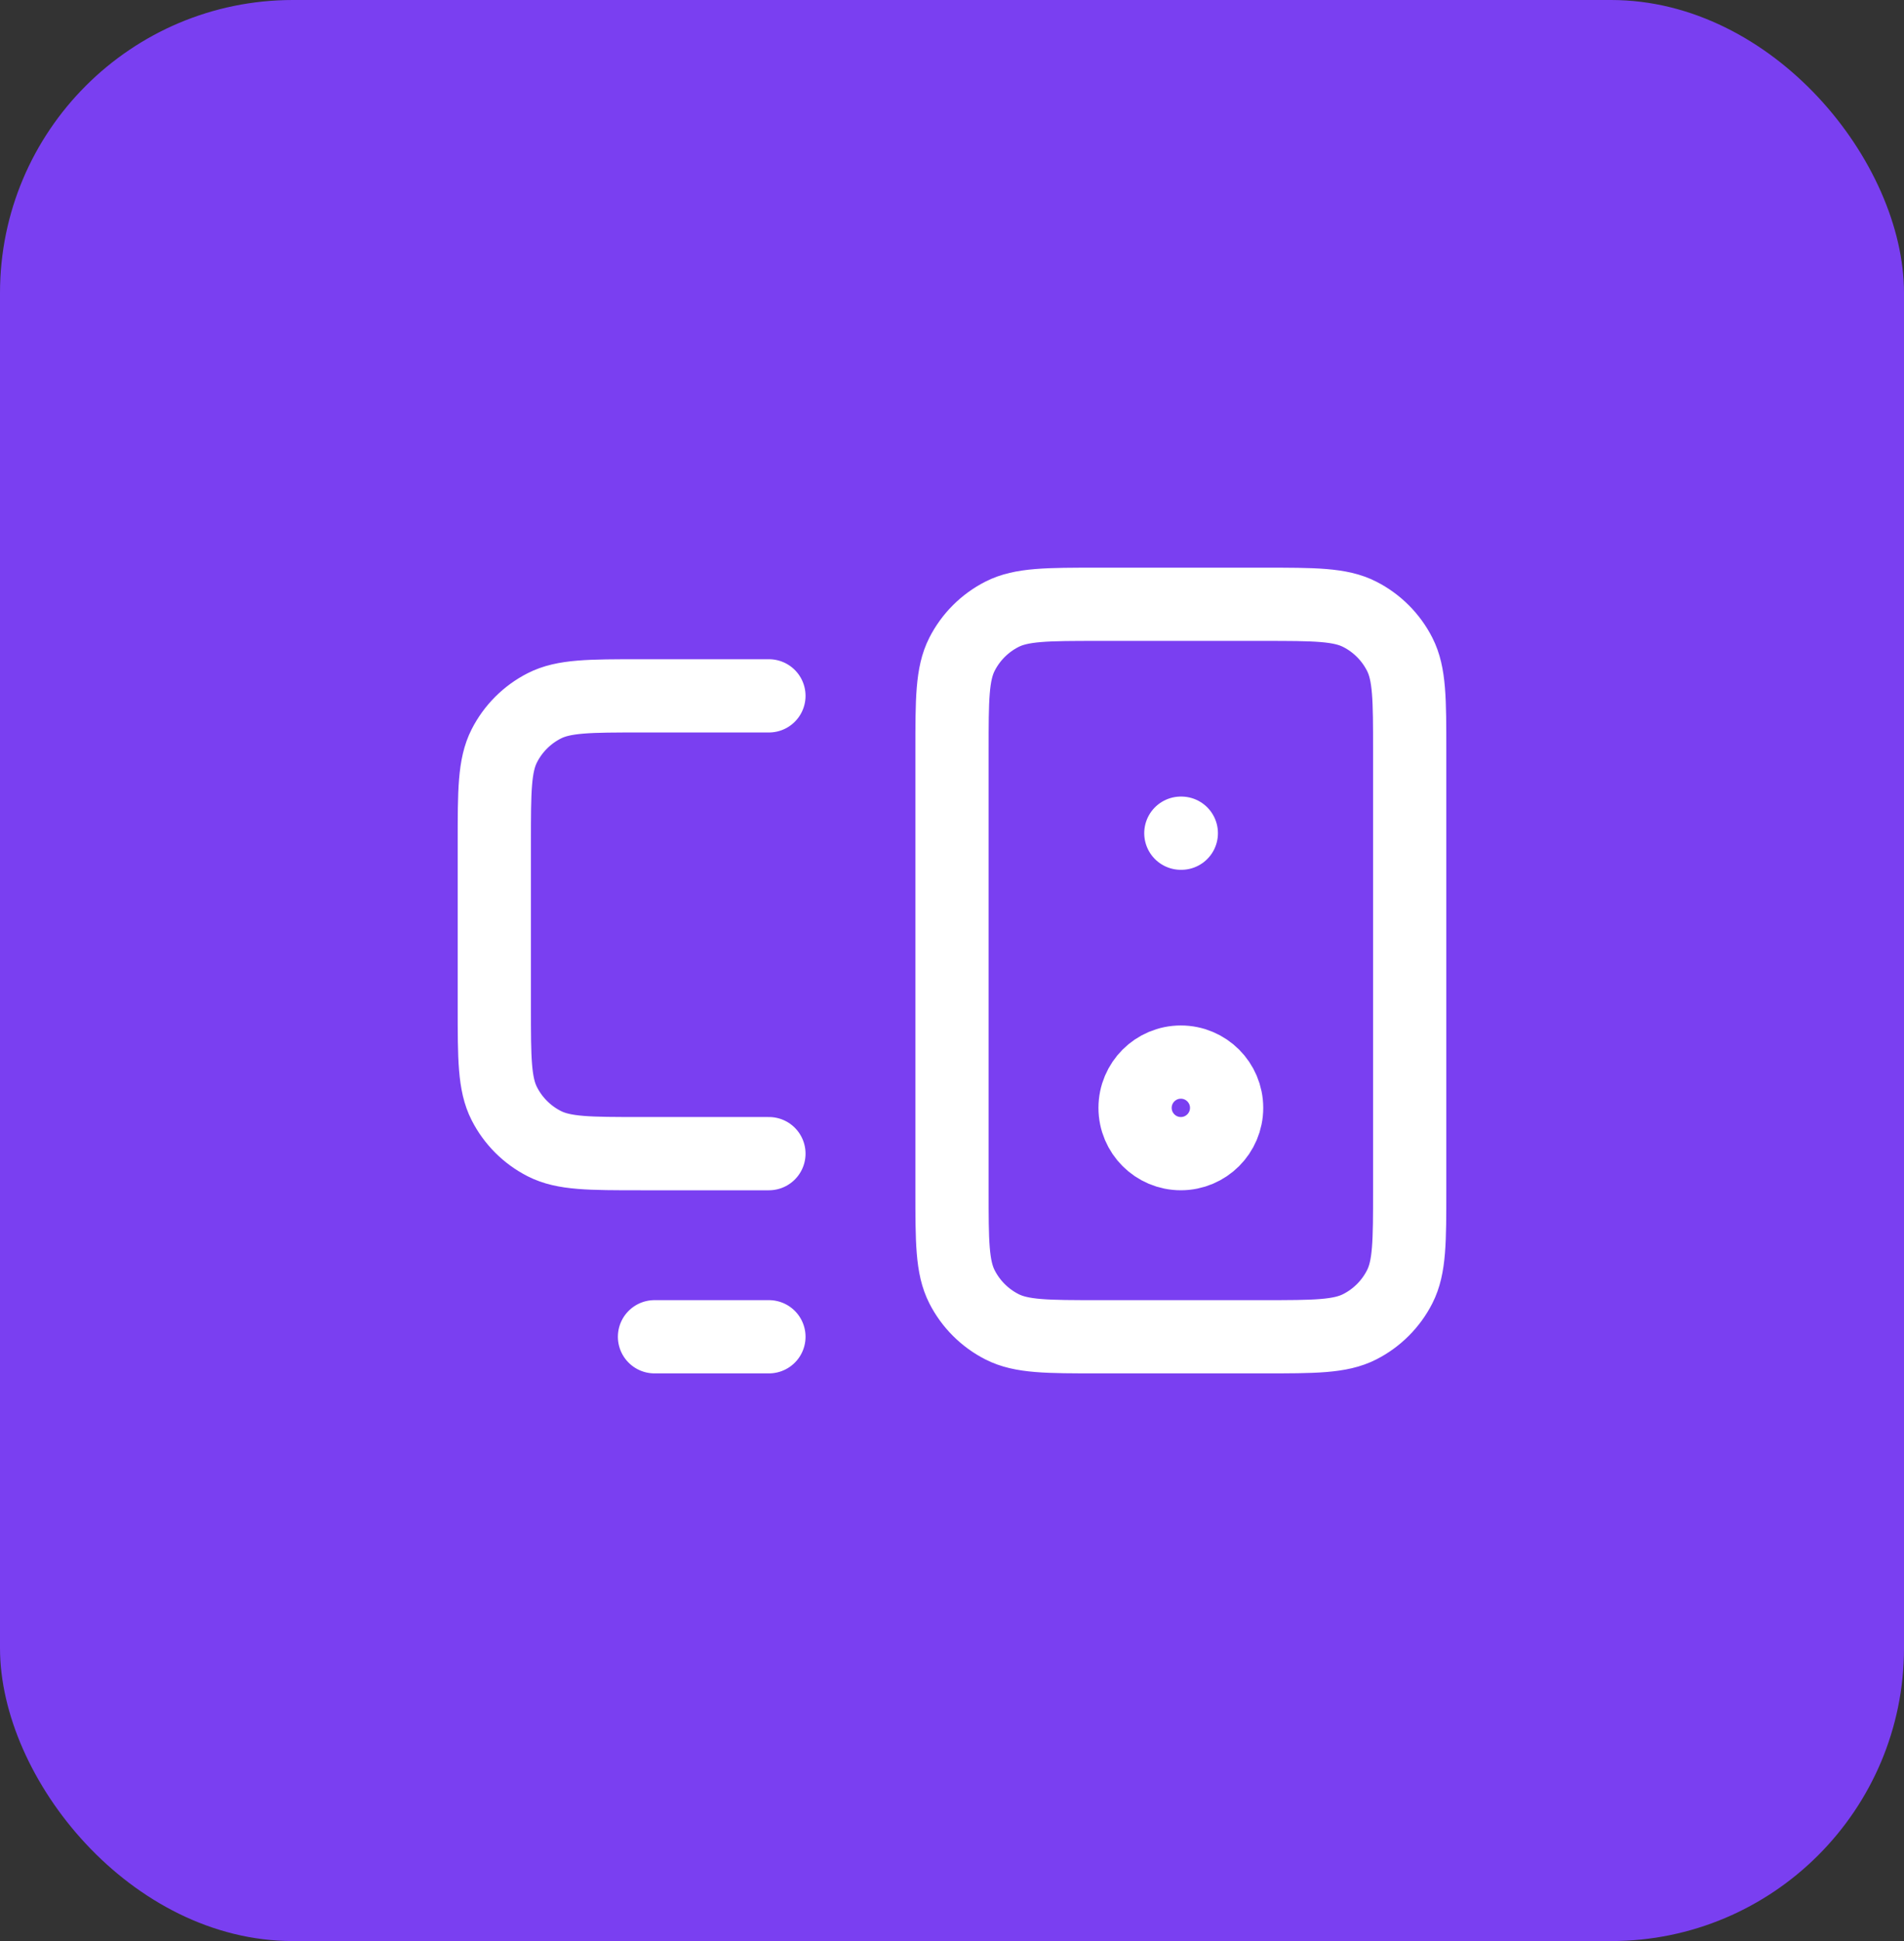
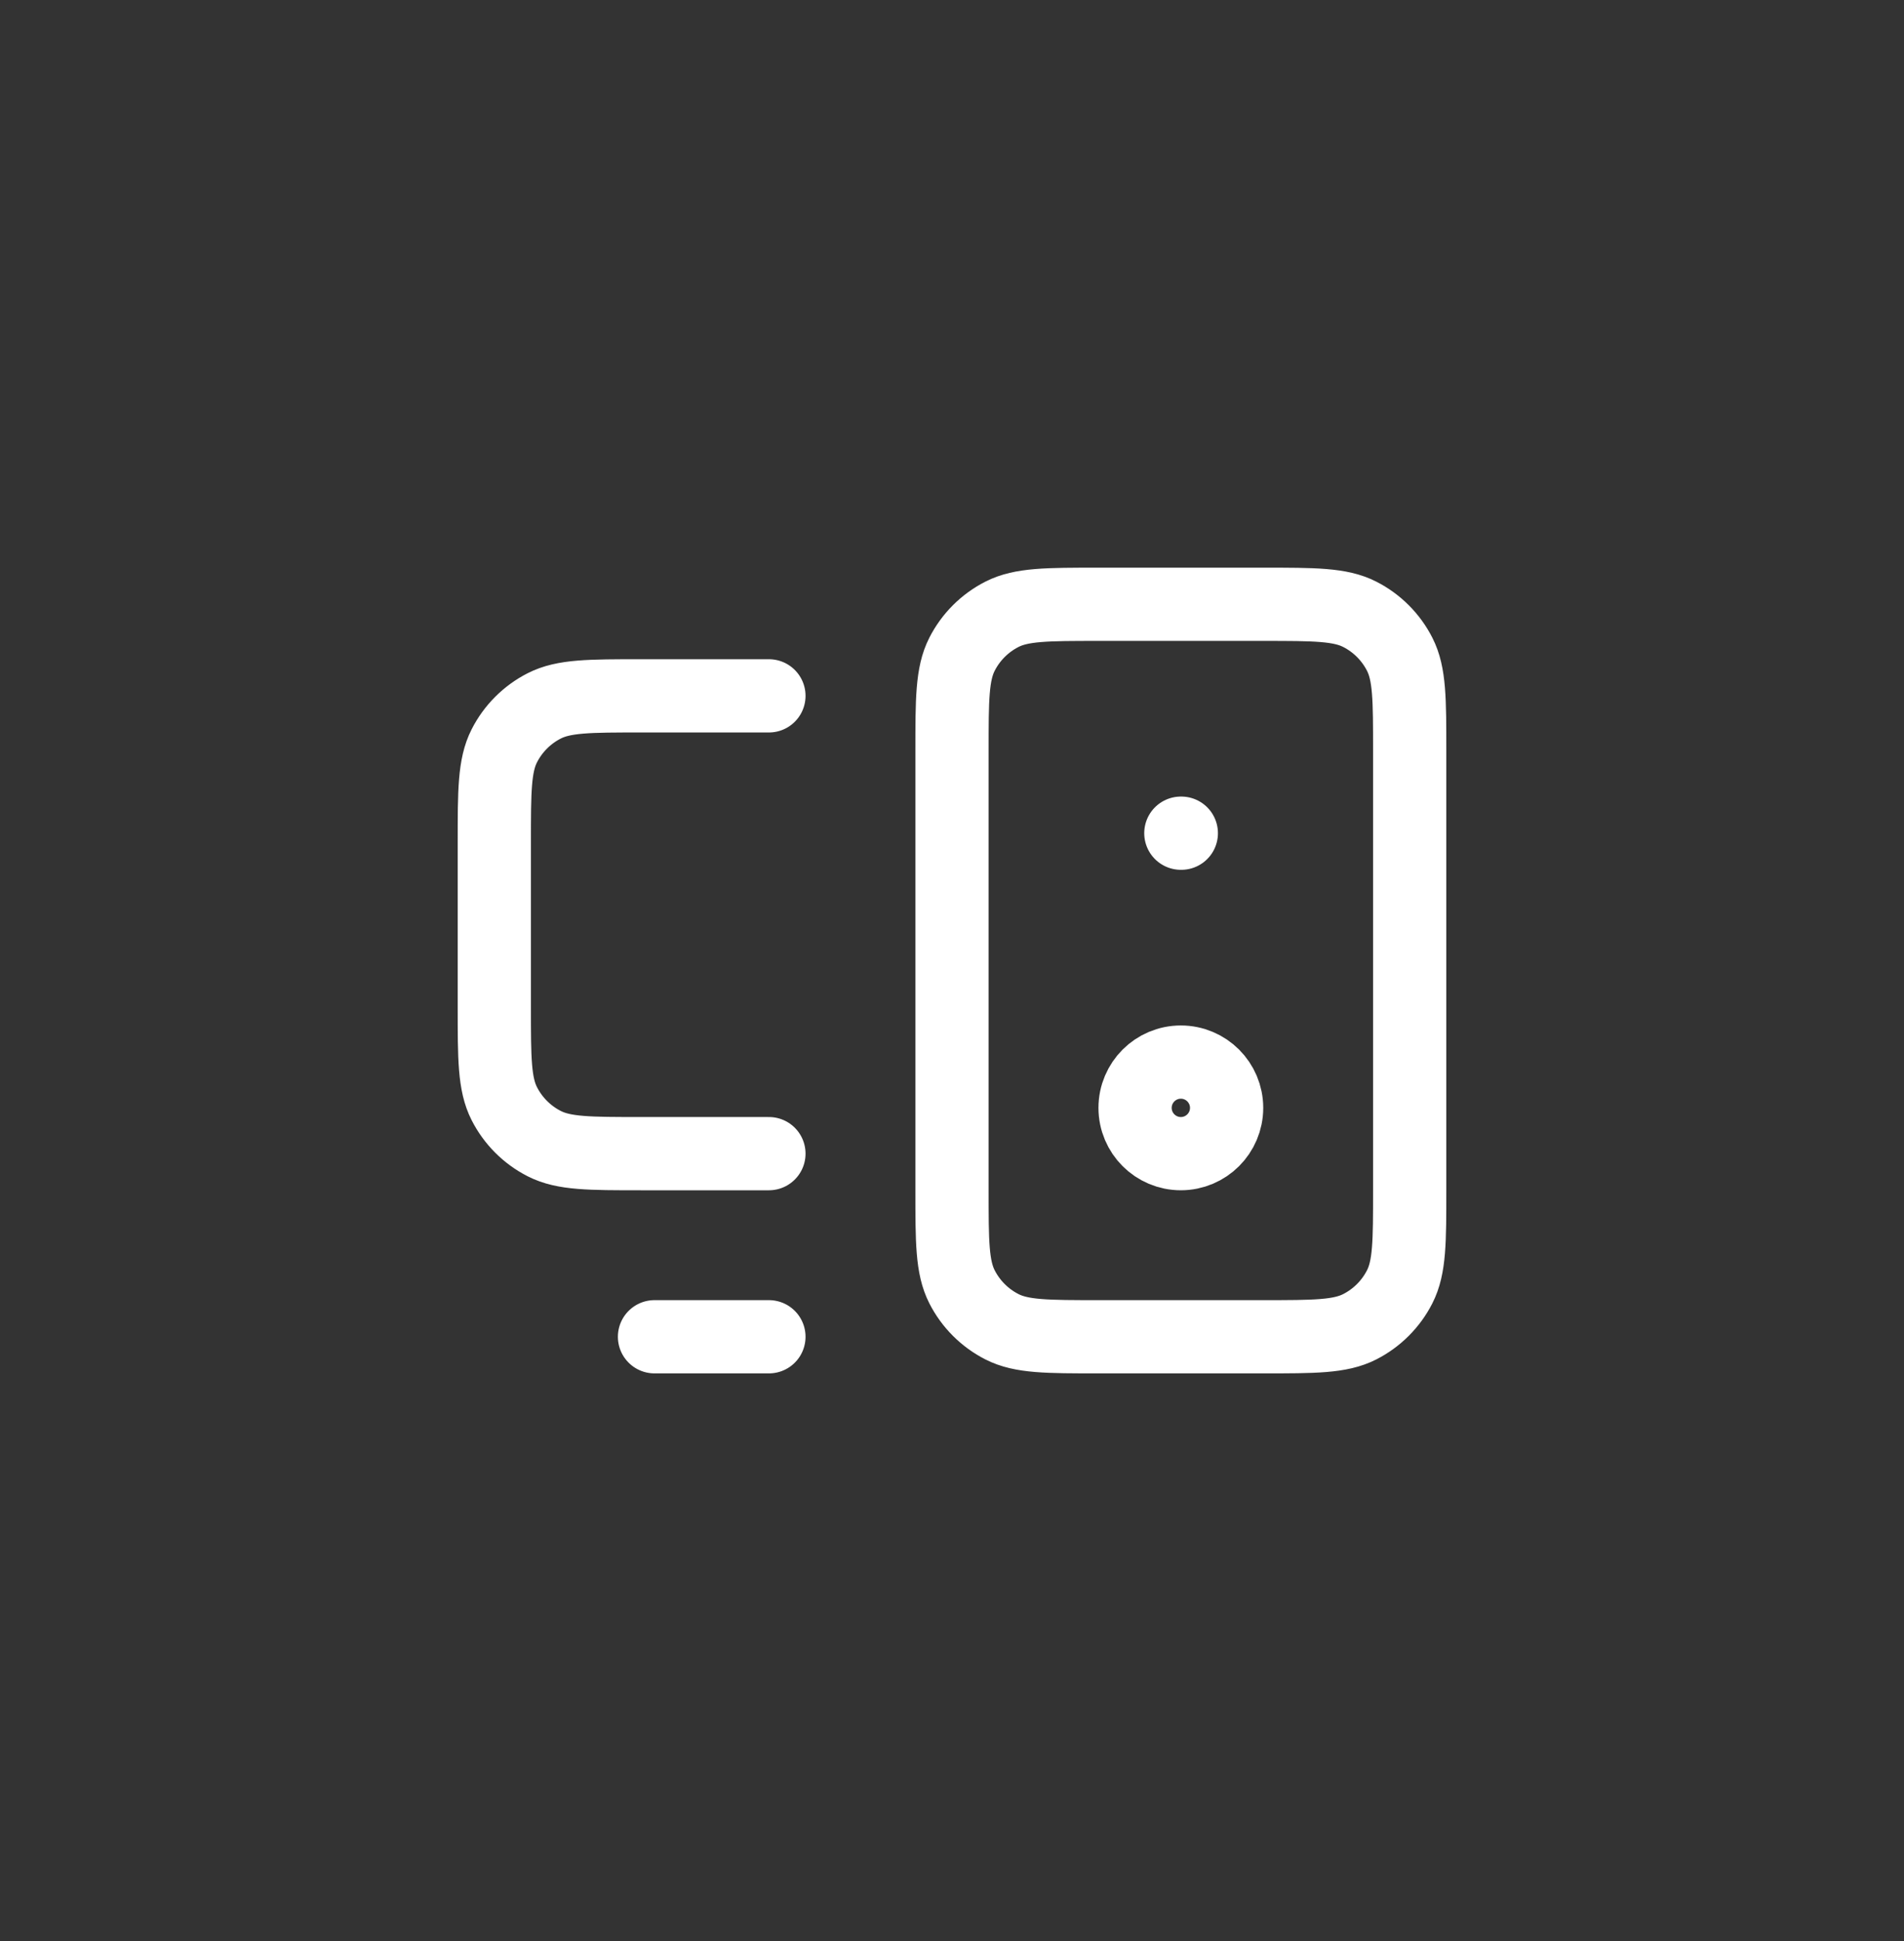
<svg xmlns="http://www.w3.org/2000/svg" width="52" height="53" viewBox="0 0 52 53" fill="none">
  <rect x="0" y="0" width="52" height="53" fill="#333333" stroke="none" />
-   <rect width="52" height="53" rx="8" fill="#7A3FF1" />
  <path d="M17.875 36.5H21M32.25 22.75H32.263M21 19H17.5C16.1 19 15.4 19 14.865 19.273C14.395 19.512 14.012 19.895 13.773 20.365C13.5 20.9 13.5 21.6 13.5 23V27.5C13.5 28.9 13.5 29.6 13.773 30.135C14.012 30.605 14.395 30.988 14.865 31.227C15.4 31.5 16.1 31.5 17.5 31.5H21M30 36.5H34.5C35.9 36.5 36.6 36.5 37.135 36.227C37.605 35.988 37.988 35.605 38.227 35.135C38.5 34.6 38.5 33.9 38.5 32.5V20.5C38.5 19.1 38.5 18.4 38.227 17.865C37.988 17.395 37.605 17.012 37.135 16.773C36.6 16.5 35.9 16.5 34.5 16.5H30C28.6 16.5 27.9 16.5 27.365 16.773C26.895 17.012 26.512 17.395 26.273 17.865C26 18.4 26 19.1 26 20.5V32.5C26 33.9 26 34.6 26.273 35.135C26.512 35.605 26.895 35.988 27.365 36.227C27.9 36.5 28.6 36.5 30 36.5ZM33.5 30.25C33.5 30.94 32.94 31.5 32.25 31.5C31.56 31.5 31 30.94 31 30.25C31 29.56 31.56 29 32.25 29C32.94 29 33.5 29.56 33.5 30.25Z" stroke="white" stroke-width="2" stroke-linecap="round" stroke-linejoin="round" />
</svg>